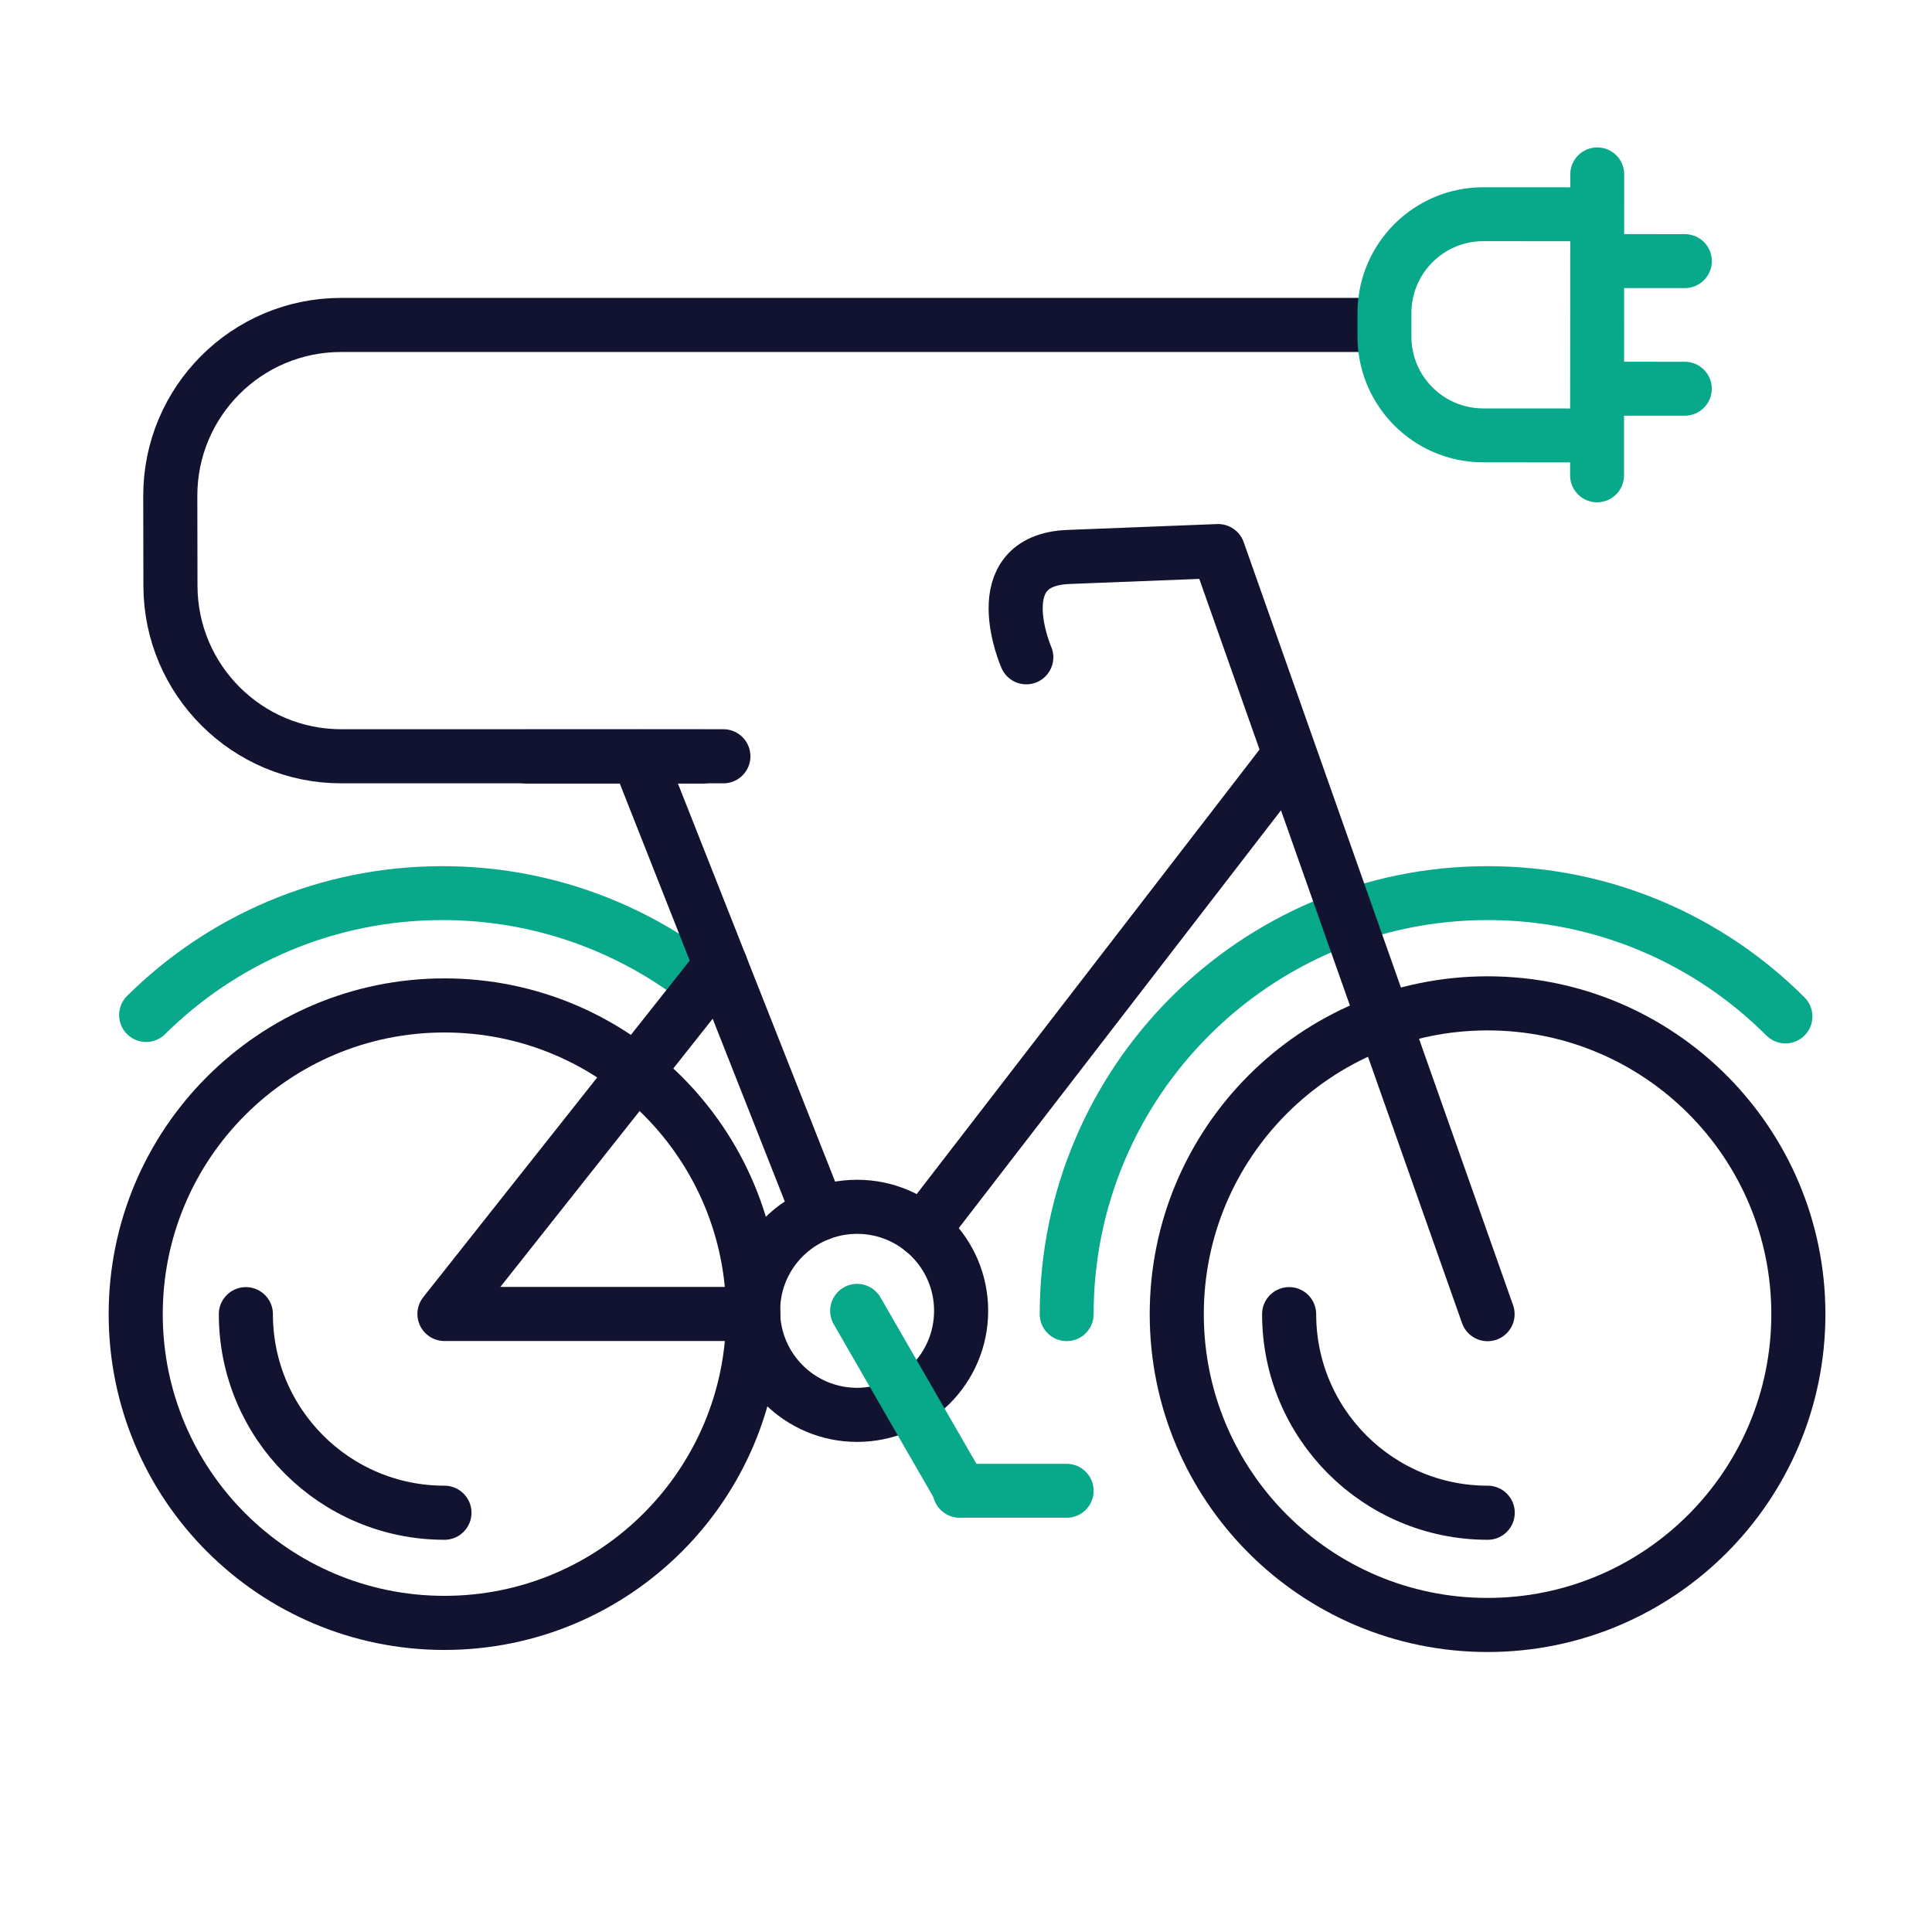
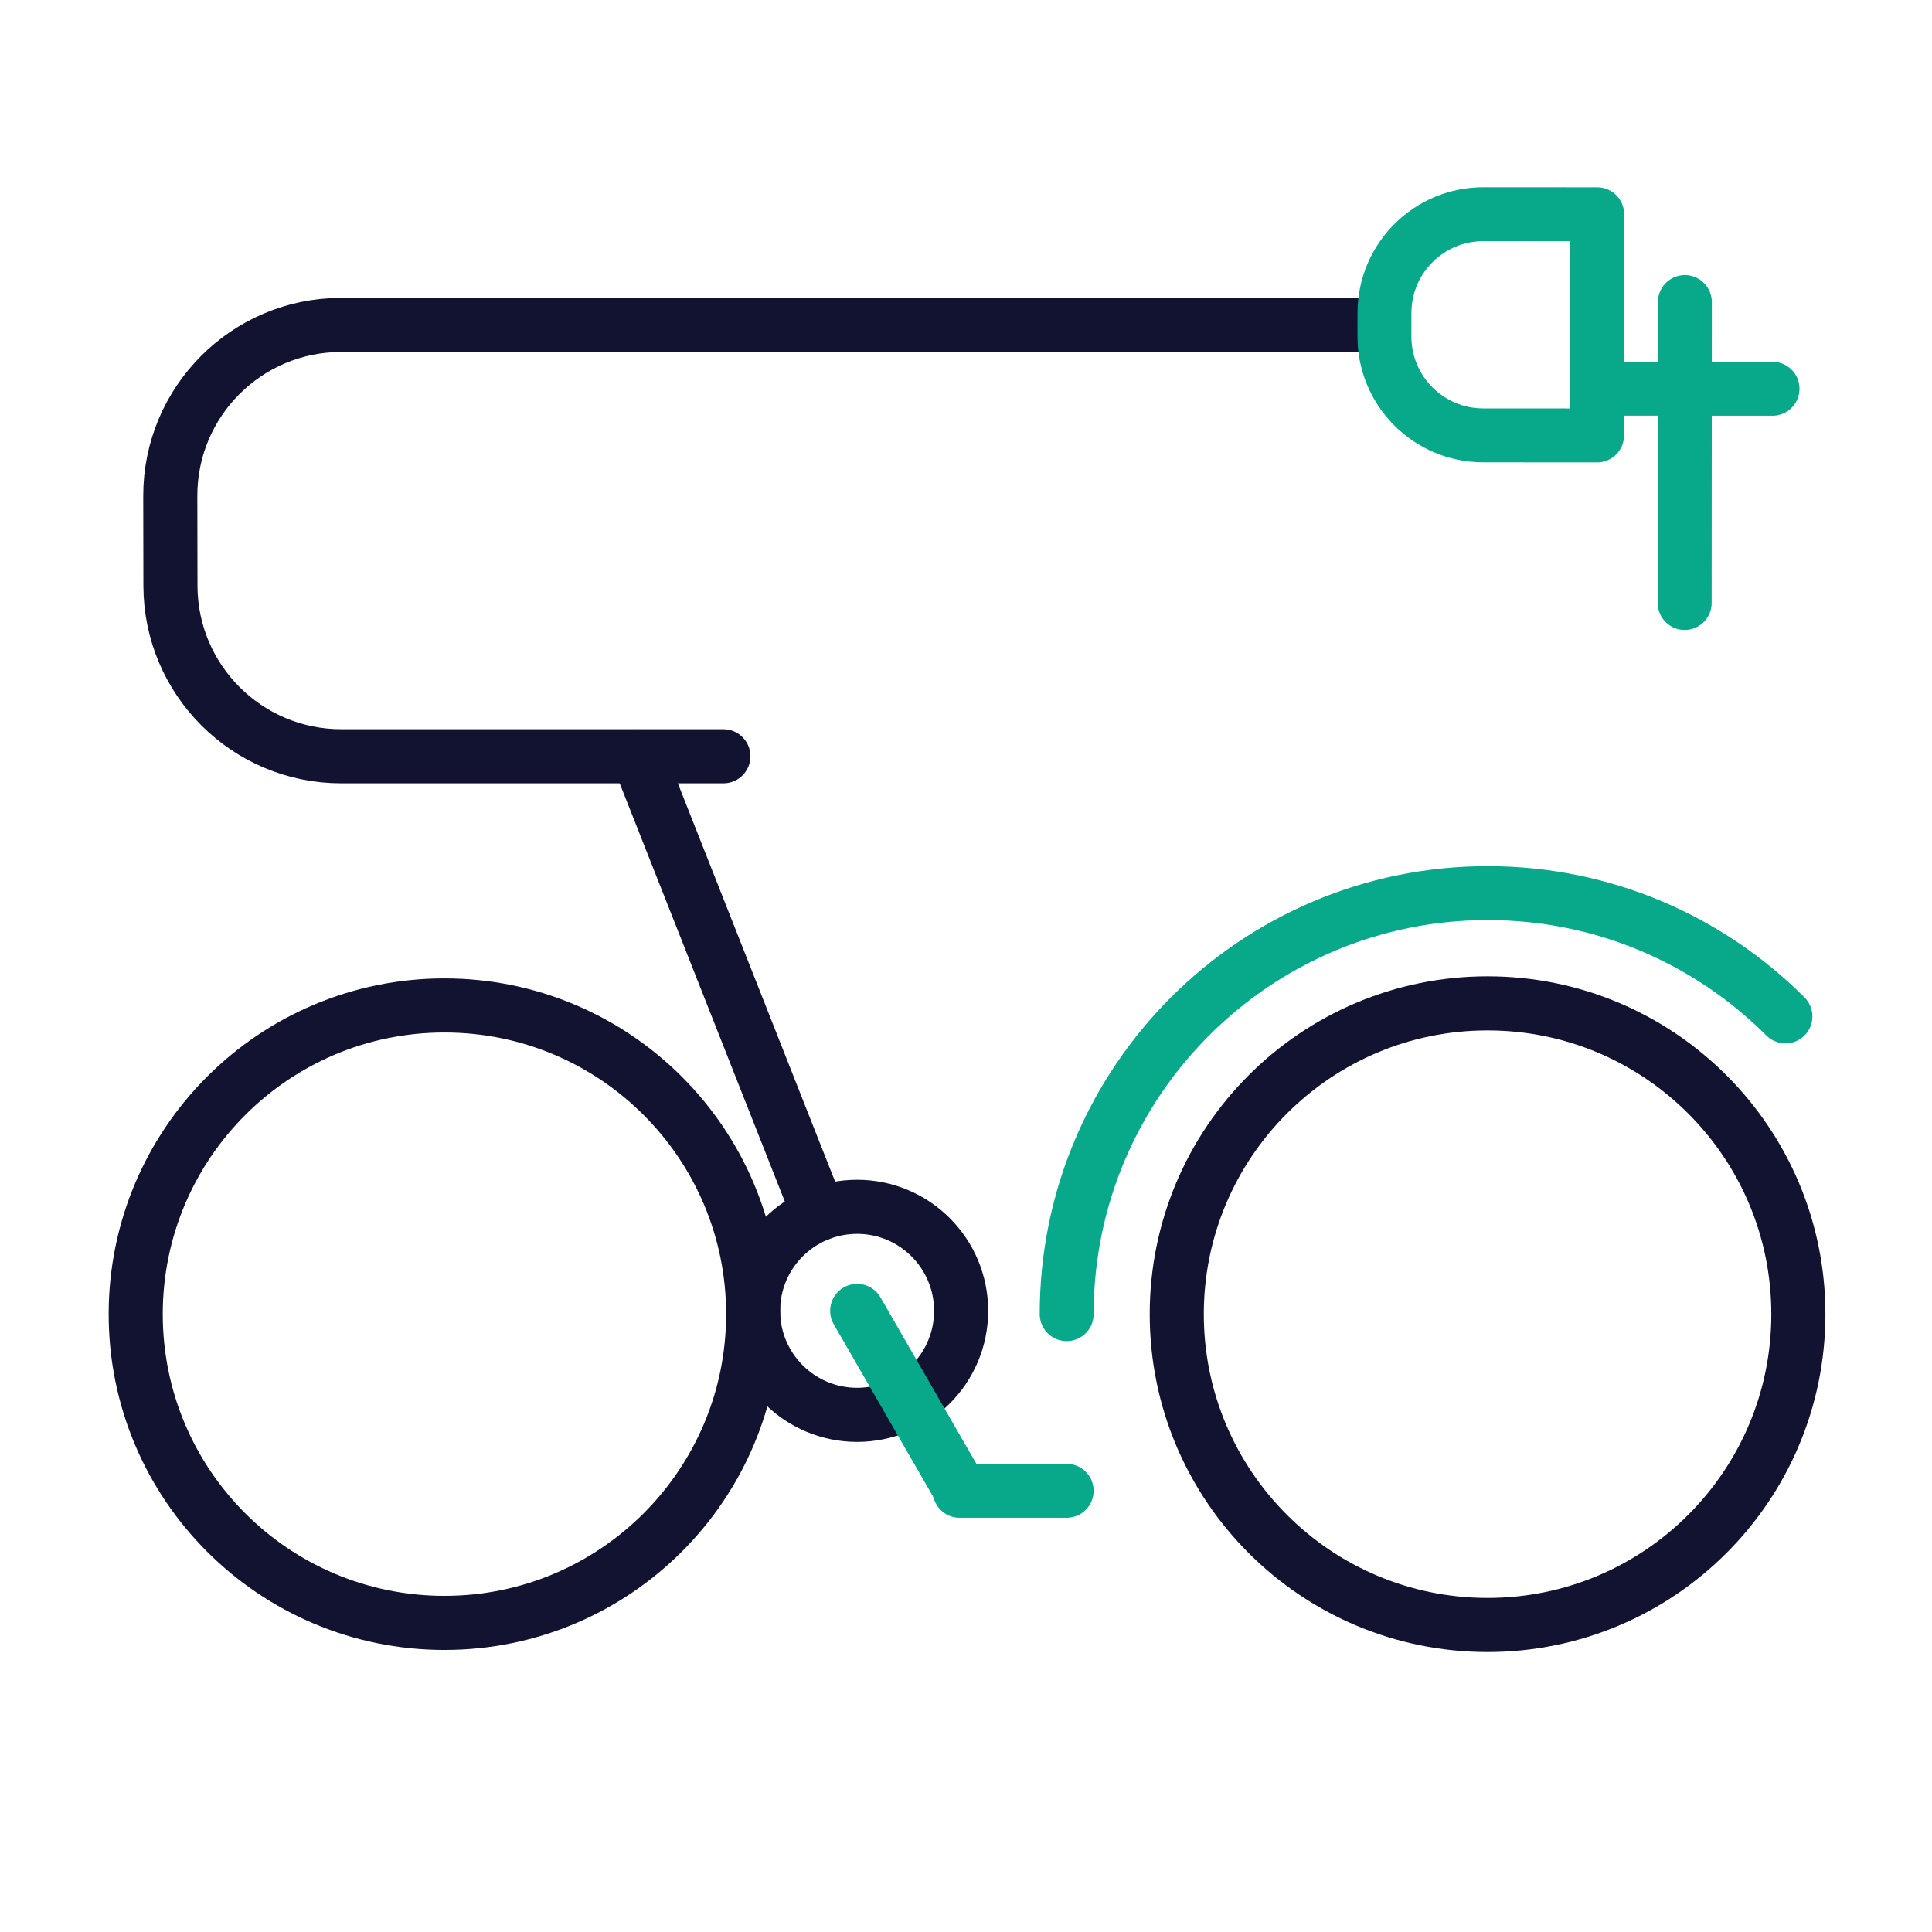
<svg xmlns="http://www.w3.org/2000/svg" width="430" height="430" viewbox="0 0 430 430">
  <g clip-path="url(#a)" id="gid1">
    <g fill="none" stroke-linecap="round" stroke-linejoin="round" clip-path="url(#b)" style="display:block" id="gid2">
-       <path stroke="#08A88A" stroke-width="12" d="M-62.131 13.567C-45.202-3.207-21.904-13.567 3.818-13.567c22.043 0 42.313 7.615 58.313 20.36" class="secondary" style="display:block" transform="translate(94.646 212.345)" id="pid1" />
      <path stroke="#08A88A" stroke-width="12" d="M-79.986 46.855c0-51.752 41.958-93.71 93.71-93.71 25.876 0 49.309 10.495 66.262 27.448" class="secondary" style="display:block" transform="translate(317.393 245.633)" id="pid2" />
      <g stroke="#121331" stroke-width="12.04" style="display:block" id="gid3">
        <path d="M30.204 292.49c0 37.949 30.764 68.713 68.713 68.713s68.713-30.764 68.713-68.713-30.764-68.713-68.713-68.713-68.713 30.764-68.713 68.713z" class="primary" id="pid3" />
-         <path d="M54.722 292.489c0 24.409 19.78 44.198 44.198 44.198" class="primary" id="pid4" />
      </g>
      <g stroke="#121331" stroke-width="12.04" style="display:block" id="gid4">
-         <path d="M286.919 292.489c0 24.409 19.78 44.198 44.198 44.198" class="primary" id="pid5" />
        <path d="M261.908 292.49c0 38.204 30.971 69.175 69.175 69.175 38.204 0 69.175-30.971 69.175-69.175 0-38.204-30.971-69.175-69.175-69.175-38.204 0-69.175 30.971-69.175 69.175z" class="primary" id="pid6" />
      </g>
      <g stroke="#121331" stroke-width="12.04" style="display:block" id="gid5">
        <path d="m142.04 168.376 18.34 46.44 21.87 55.4" class="primary" id="pid7" />
-         <path d="M167.63 292.446H98.92l61.46-77.63m126.72-46.91-81.69 105.92m125.673 18.664-59.962-169.836m0 .001-33.323 1.307c-18.814.736-9.38 22.327-9.38 22.327m-71.975 22.084h-39.21" class="primary" id="pid8" />
        <path d="M167.611 291.749c0 12.787 10.365 23.152 23.152 23.152s23.152-10.365 23.152-23.152-10.365-23.152-23.152-23.152-23.152 10.365-23.152 23.152z" class="primary" id="pid9" />
      </g>
      <path stroke="#08A88A" stroke-width="12" d="m-11.41-19.79 22.82 39.58" class="secondary" style="display:block" transform="translate(202.173 311.539)" id="pid10" />
      <path stroke="#08A88A" stroke-width="12" d="M11.912 0h-23.824" class="secondary" style="display:block" transform="translate(225.495 331.8)" id="pid11" />
      <g style="display:block" id="gid6">
        <path stroke="#121331" stroke-width="12.04" d="M161.001 168.322H76s0 0 0 0c-20.989.027-38.028-16.962-38.065-37.951l-.035-19.965c-.037-21.022 16.995-38.084 38.017-38.084h231.474" class="primary" id="pid12" />
-         <path stroke="#08A88A" stroke-width="12" d="m308.131 74.887.004-5.222c.007-12.152 9.863-21.996 22.015-21.989l25.337.015-.03 49.226-25.336-.015c-12.152-.007-21.997-9.863-21.99-22.015zm47.333 11.618 19.521.012M355.48 58.103l19.522.011m-19.55 47.684.04-66.988" class="secondary" id="pid13" />
+         <path stroke="#08A88A" stroke-width="12" d="m308.131 74.887.004-5.222c.007-12.152 9.863-21.996 22.015-21.989l25.337.015-.03 49.226-25.336-.015c-12.152-.007-21.997-9.863-21.99-22.015zm47.333 11.618 19.521.012l19.522.011m-19.55 47.684.04-66.988" class="secondary" id="pid13" />
      </g>
    </g>
  </g>
</svg>